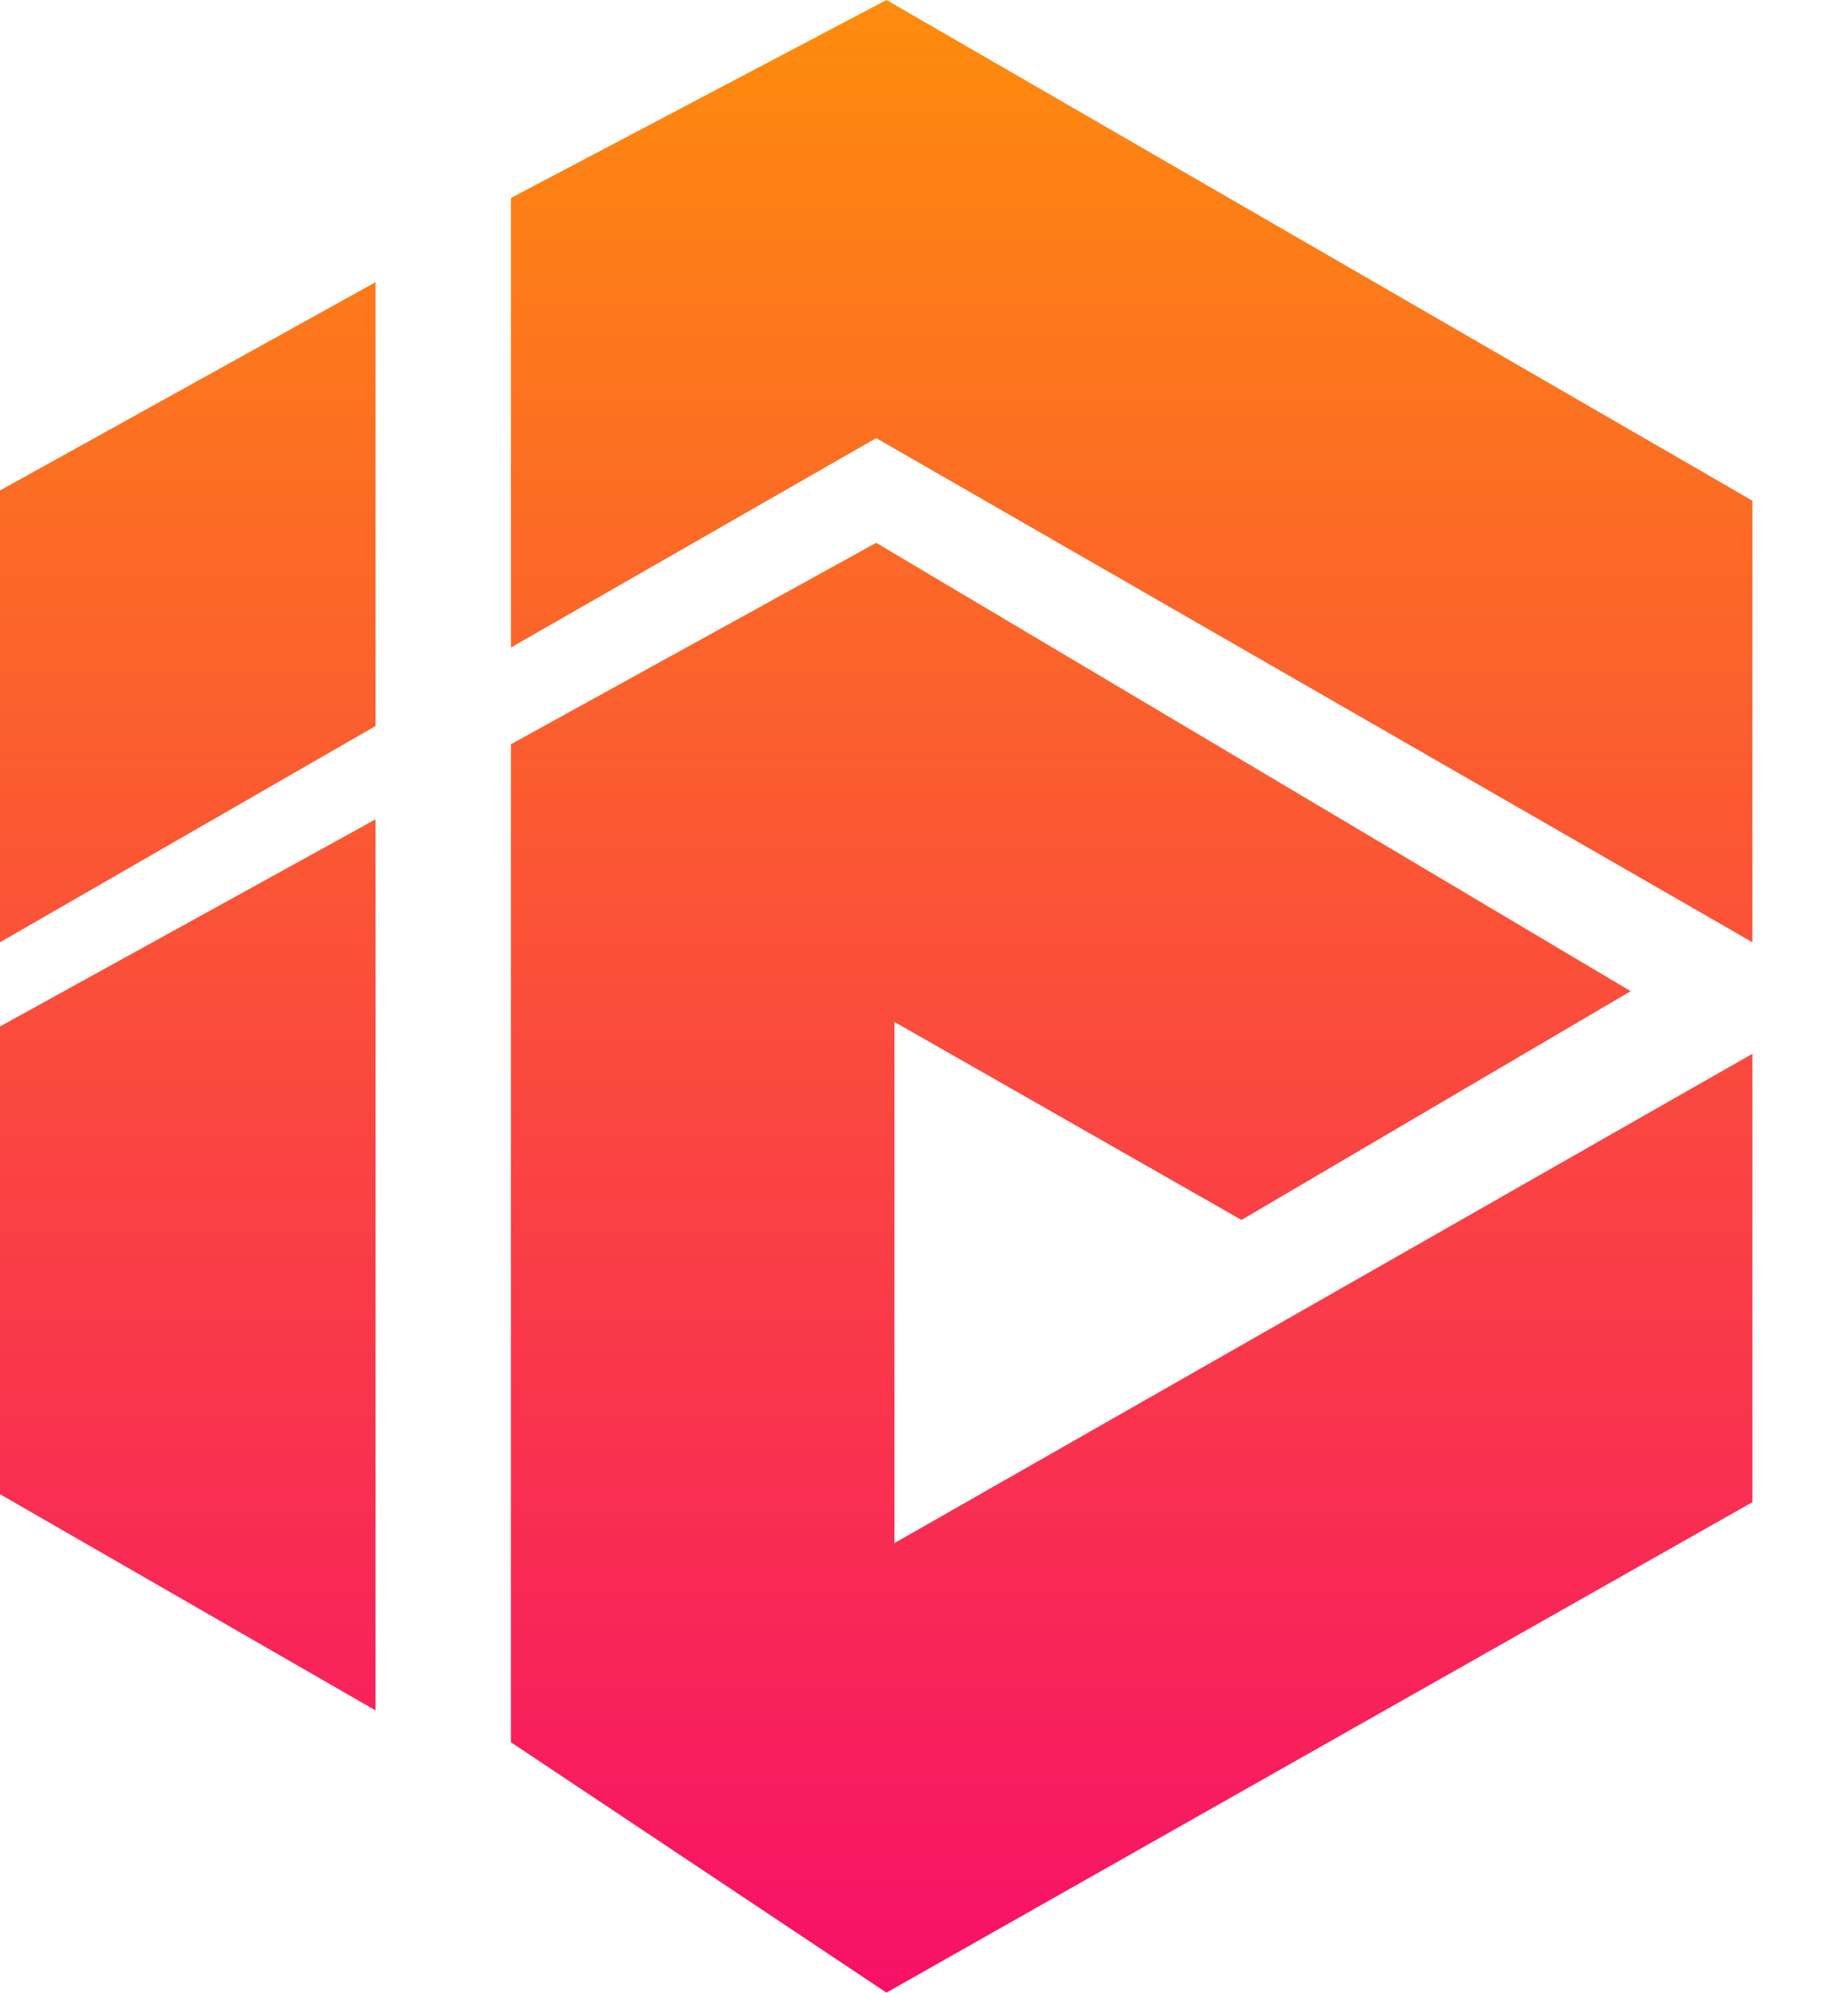
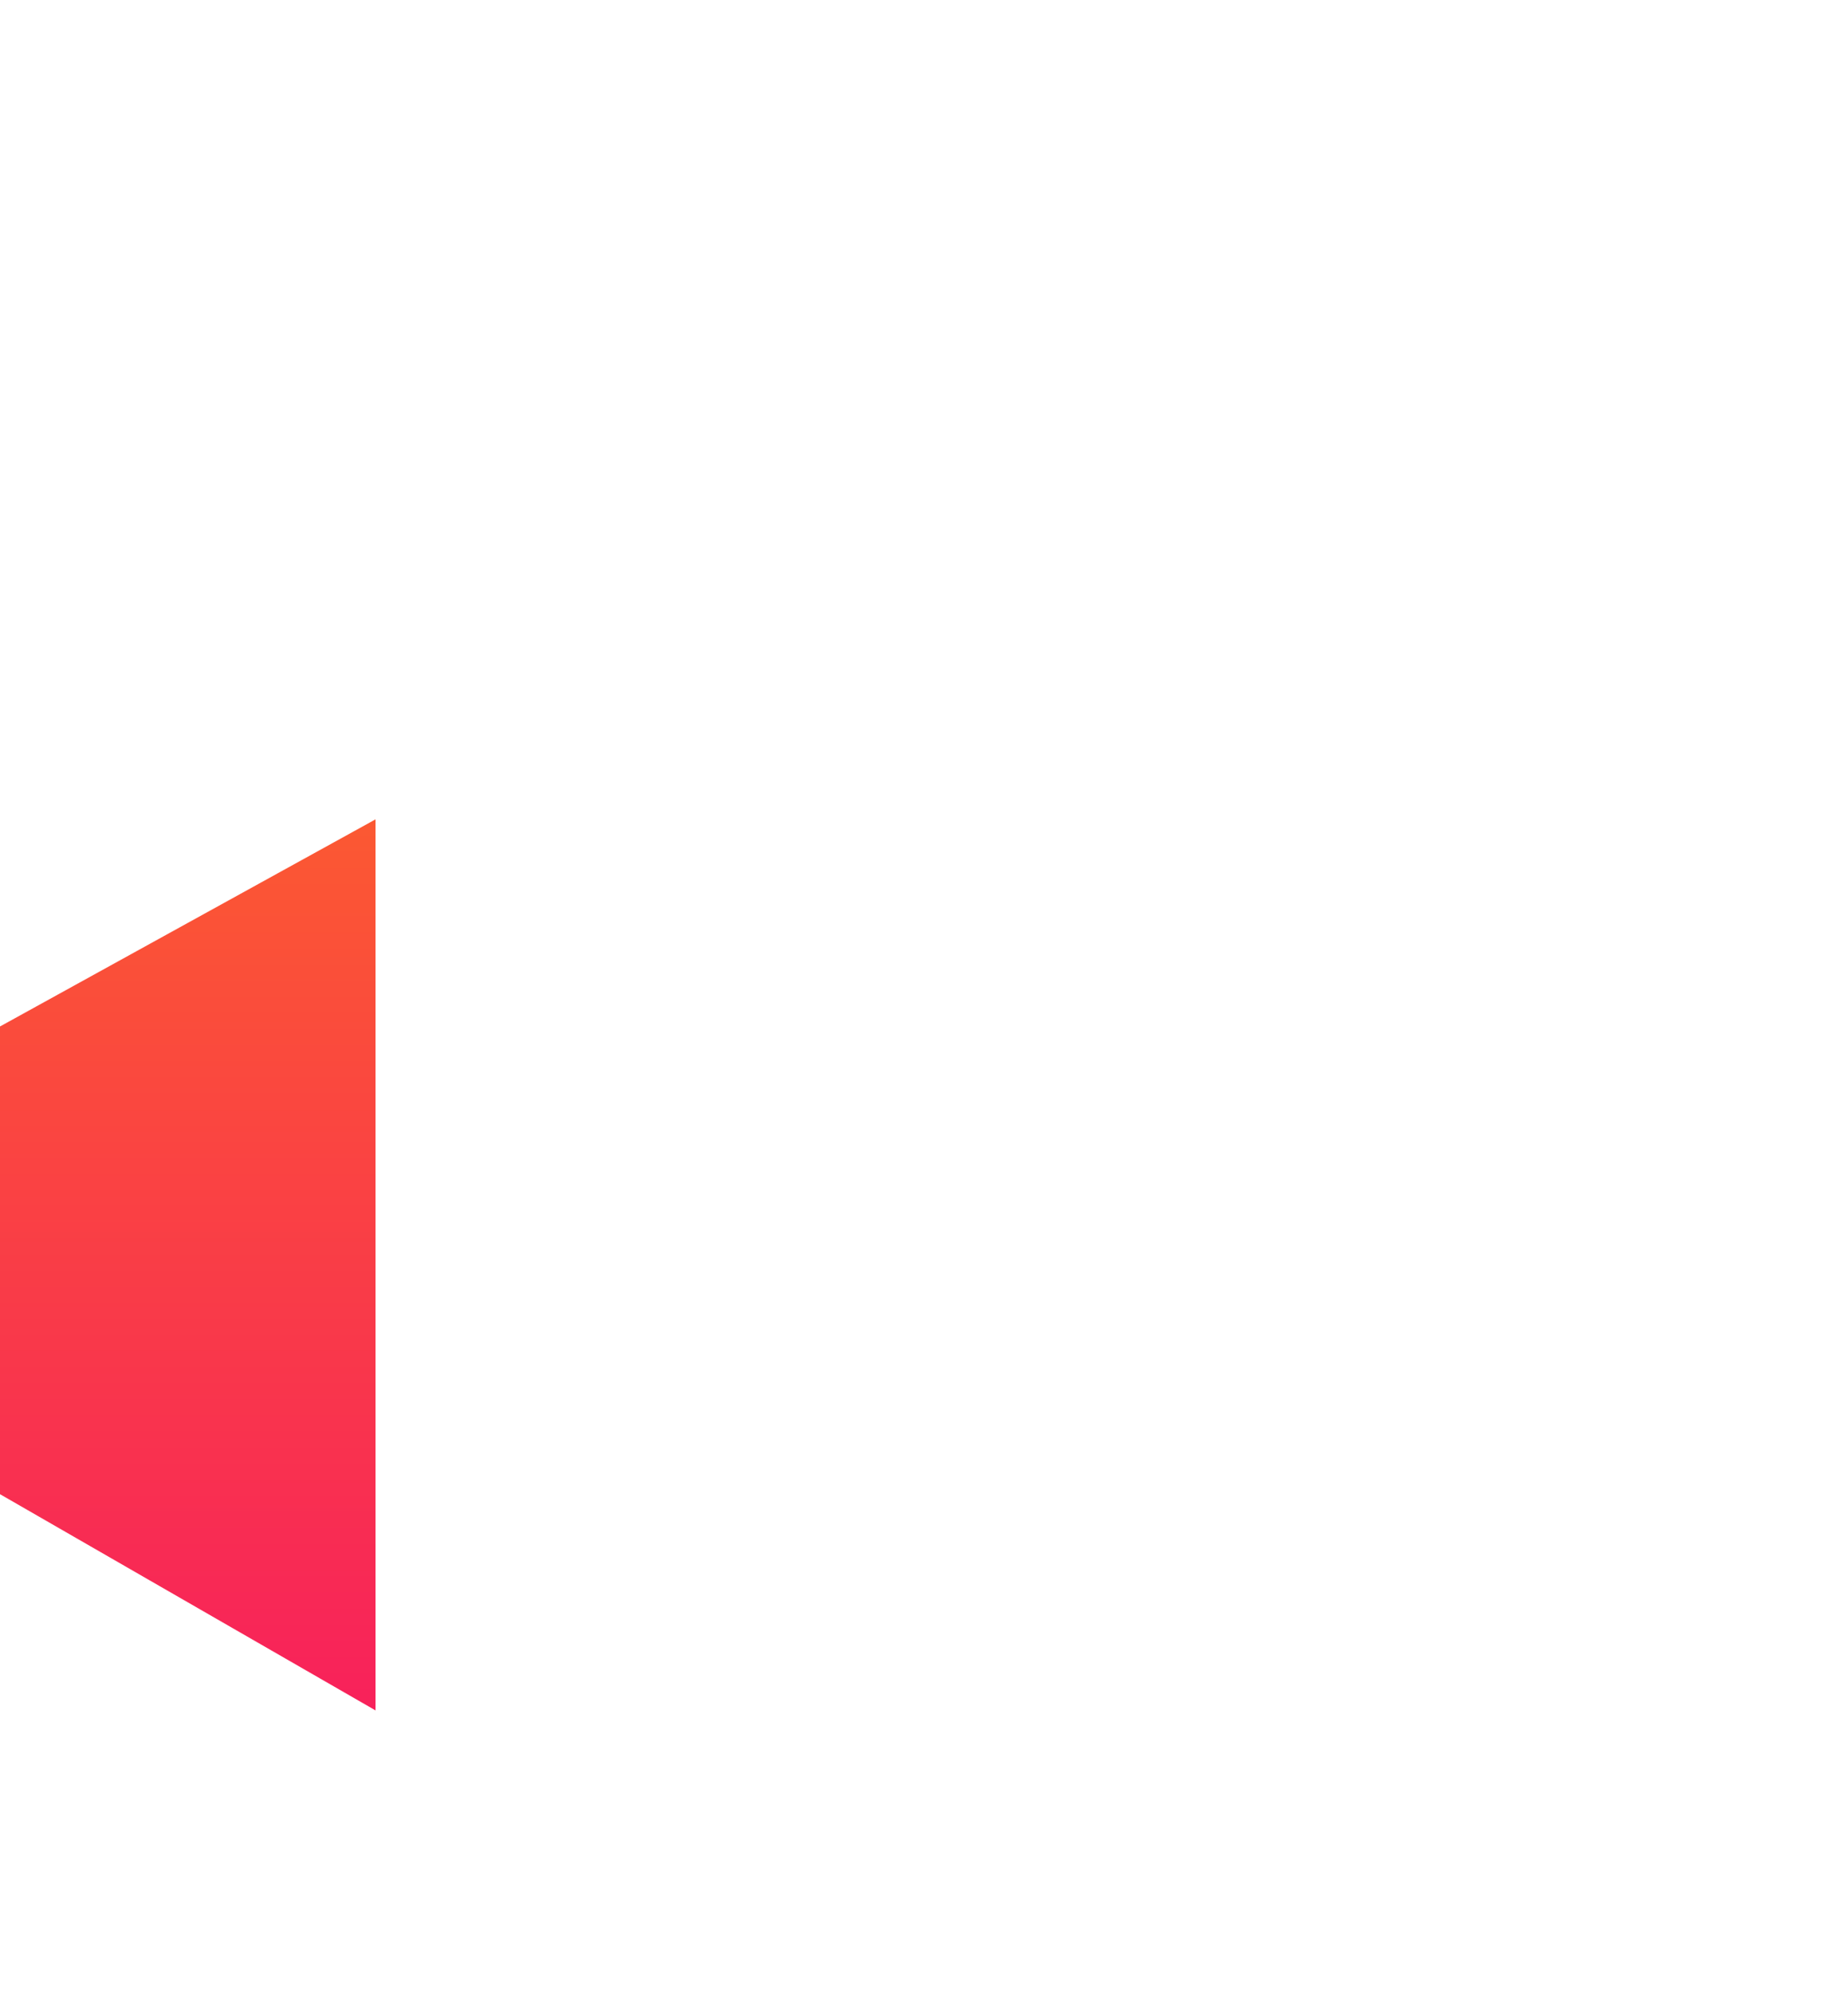
<svg xmlns="http://www.w3.org/2000/svg" version="1.1" id="Layer_1" x="0" y="0" viewBox="0 0 162.4 175.1" xml:space="preserve">
  <style />
  <switch>
    <g>
      <linearGradient id="SVGID_1_" gradientUnits="userSpaceOnUse" x1="99.45" y1="-14.969" x2="99.45" y2="202.86" gradientTransform="matrix(1 0 0 -1 0 178)">
        <stop offset="0" stop-color="#f60371" />
        <stop offset="1" stop-color="#ff9d00" />
      </linearGradient>
-       <path fill="url(#SVGID_1_)" d="M77.9 0l-33 17.4v39.5L77 38.5l77 44.3V44z" />
      <linearGradient id="SVGID_2_" gradientUnits="userSpaceOnUse" x1="99.45" y1="-14.969" x2="99.45" y2="202.86" gradientTransform="matrix(1 0 0 -1 0 178)">
        <stop offset="0" stop-color="#f60371" />
        <stop offset="1" stop-color="#ff9d00" />
      </linearGradient>
-       <path fill="url(#SVGID_2_)" d="M78.6 89.8l30.5 17.4 34.2-20.1L77 47.7 44.9 65.4v87.7l33 22L154 132V92.6l-75.4 43z" />
      <linearGradient id="SVGID_3_" gradientUnits="userSpaceOnUse" x1="16.5" y1="-14.969" x2="16.5" y2="202.86" gradientTransform="matrix(1 0 0 -1 0 178)">
        <stop offset="0" stop-color="#f60371" />
        <stop offset="1" stop-color="#ff9d00" />
      </linearGradient>
-       <path fill="url(#SVGID_3_)" d="M0 82.8l33-19v-39L0 43.1z" />
      <linearGradient id="SVGID_4_" gradientUnits="userSpaceOnUse" x1="16.5" y1="-14.969" x2="16.5" y2="202.86" gradientTransform="matrix(1 0 0 -1 0 178)">
        <stop offset="0" stop-color="#f60371" />
        <stop offset="1" stop-color="#ff9d00" />
      </linearGradient>
      <path fill="url(#SVGID_4_)" d="M0 131.3l33 19V72L0 90.2z" />
    </g>
  </switch>
</svg>